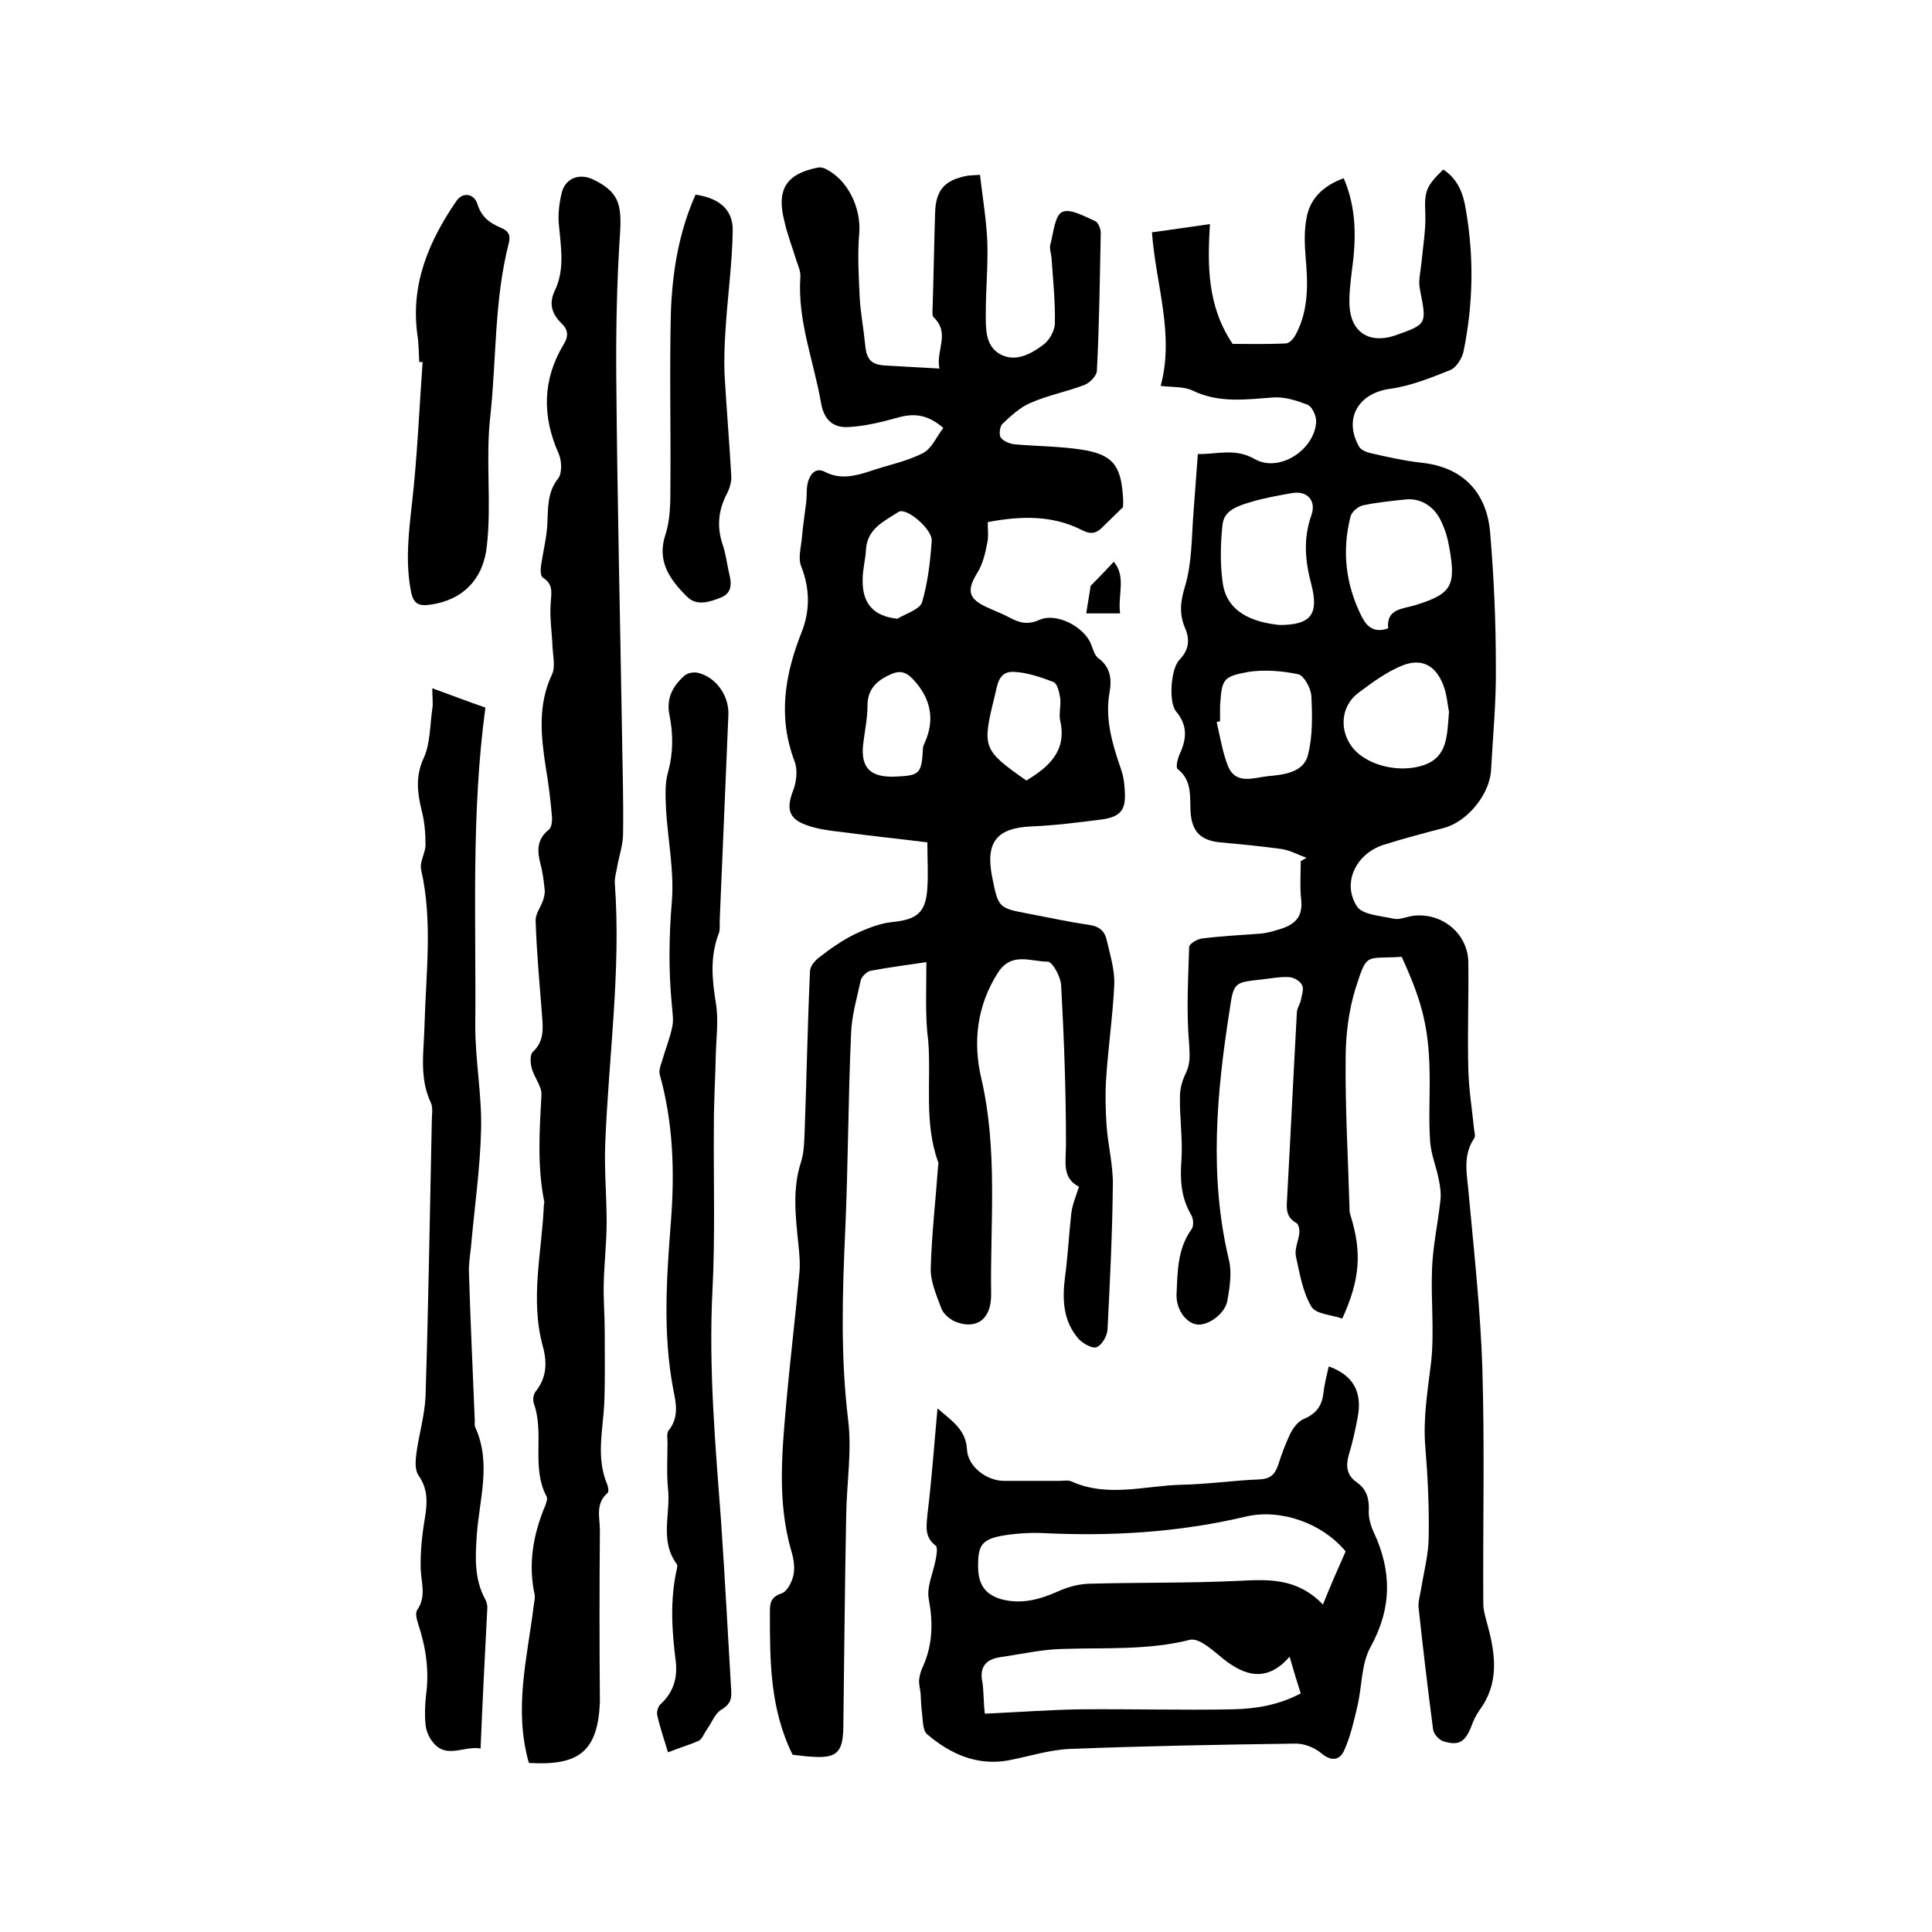
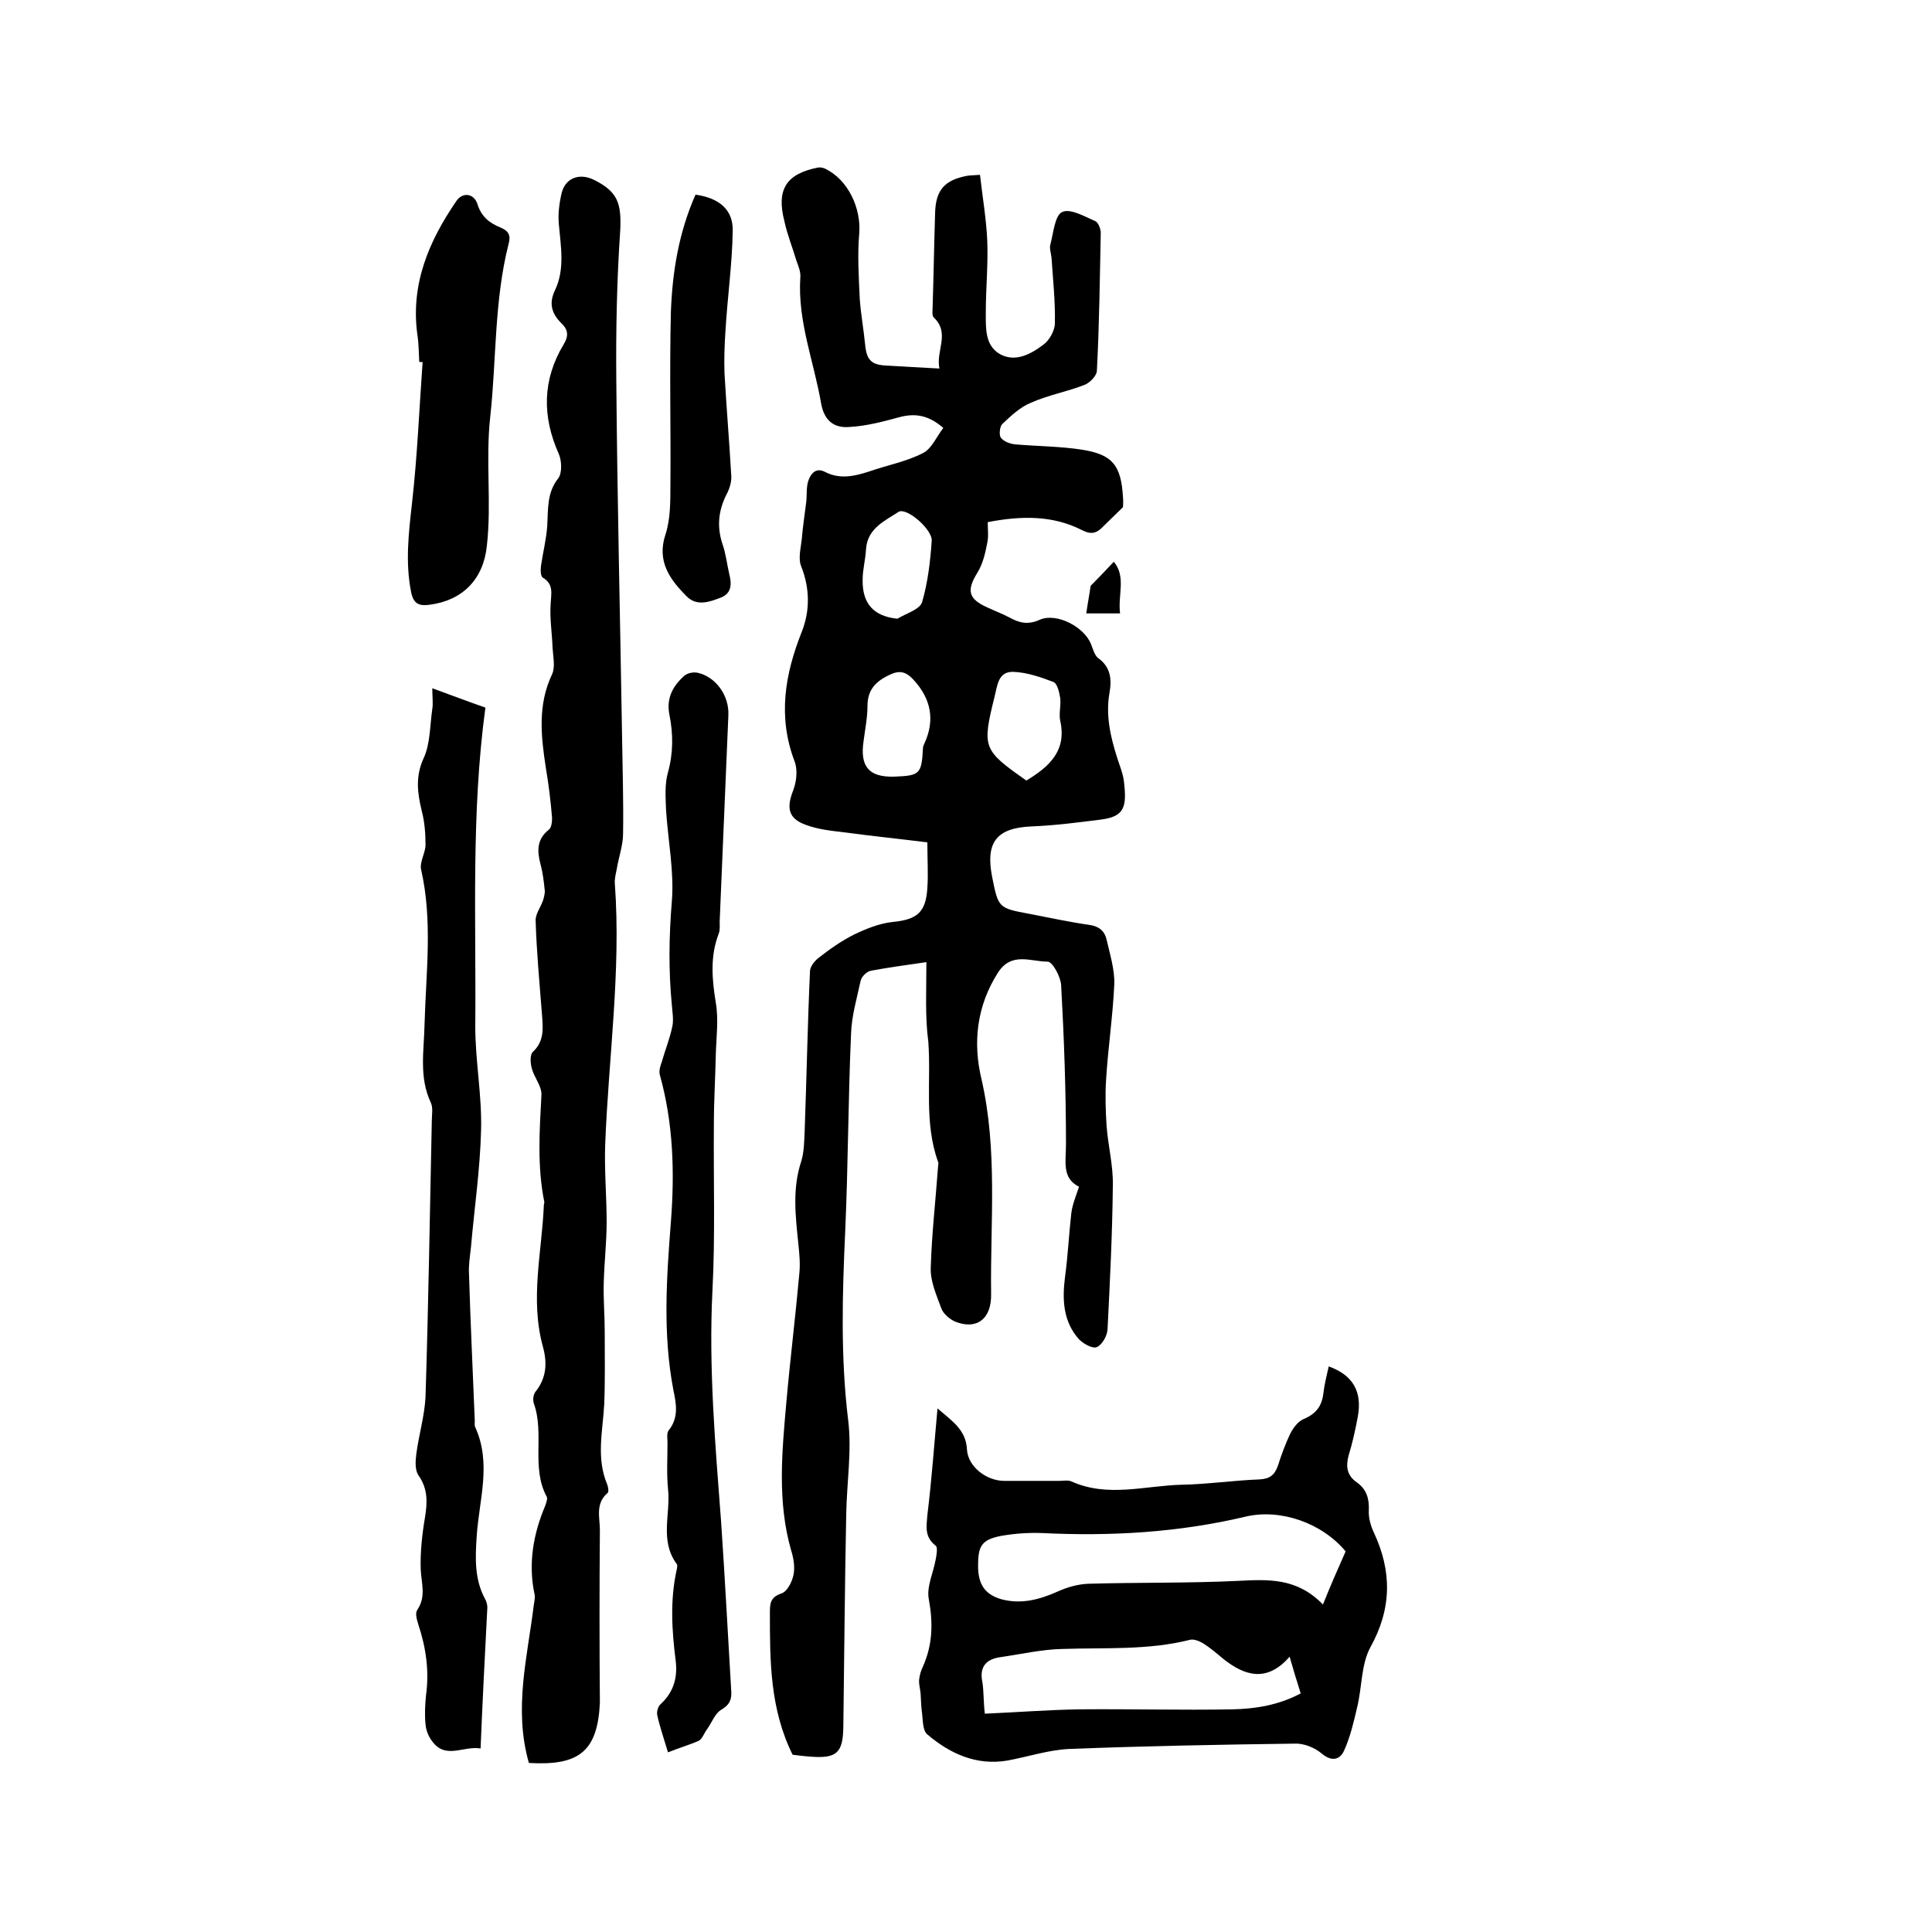
<svg xmlns="http://www.w3.org/2000/svg" enable-background="new 0 0 400 400" viewBox="0 0 400 400">
  <path d="m191.8 199.2c-4.1.6-7.9 1.1-11.6 1.8-.8.2-1.8 1.2-2 2-.8 3.7-1.9 7.4-2 11.1-.6 13.5-.6 27.1-1.2 40.6-.6 13.1-1 26.1.6 39.3.8 6.4-.3 13-.4 19.6-.3 14.7-.4 29.4-.6 44.1-.1 5.2-1.4 6.4-6.7 6-1.5-.1-2.9-.3-3.8-.4-4.7-9.5-4.7-19.4-4.7-29.3 0-1.9 0-3.3 2.4-4.1 1.2-.4 2.2-2.4 2.5-3.9.3-1.6 0-3.4-.5-5-2.9-10.1-1.9-20.4-1-30.6.8-9 1.9-17.9 2.7-26.8.2-2 0-4-.2-6-.6-5.8-1.3-11.5.6-17.2.6-2 .6-4.2.7-6.3.4-11 .6-22 1.1-33 0-1 1-2.2 1.8-2.8 2.3-1.8 4.7-3.5 7.3-4.8 2.5-1.2 5.2-2.3 7.9-2.6 5.1-.5 7-1.9 7.3-7.1.2-2.8 0-5.7 0-9.4-5.6-.7-11.5-1.3-17.4-2.1-2.6-.3-5.3-.6-7.7-1.5-3.7-1.3-4.1-3.5-2.7-7.1.7-1.8 1-4.3.3-6.1-3.5-9.2-2-18 1.5-26.8 1.7-4.3 1.7-8.9-.1-13.5-.7-1.6-.1-3.8.1-5.7.2-2.5.6-5 .9-7.5.2-1.5 0-3 .4-4.4.5-1.6 1.6-3 3.5-2 3.1 1.6 6.1.9 9.2-.1 3.7-1.3 7.6-2 11.1-3.8 1.8-.9 2.8-3.4 4.2-5.2-3.1-2.7-5.9-3.1-9.2-2.2s-6.7 1.8-10.2 2c-3.4.3-5.3-1.5-5.9-4.9-1.5-8.7-4.9-17-4.3-26.1.1-1.1-.4-2.3-.8-3.4-.8-2.7-1.9-5.4-2.5-8.2-1.7-6.6.4-9.8 6.9-11.1.5-.1 1 0 1.5.2 4.8 2.3 7.5 8.2 7.1 13.4-.4 4.5-.1 9 .1 13.5.2 3.1.8 6.3 1.1 9.4.3 3.4 1.3 4.4 4.7 4.5 3.4.2 6.7.4 10.7.6-.8-3.7 2.3-7.3-1.2-10.6-.4-.4-.2-1.6-.2-2.5.2-6.3.3-12.7.5-19 .1-4.8 1.9-6.9 6.6-7.8.6-.1 1.3-.1 2.7-.2.5 4.5 1.3 9.1 1.5 13.6.2 5-.3 9.9-.3 14.9 0 3.2-.2 6.8 2.9 8.6 3.2 1.8 6.5 0 9.1-2 1.2-.9 2.3-2.9 2.3-4.4.1-4.5-.4-9.1-.7-13.6-.1-.9-.5-2-.2-2.8.6-2.3.9-5.9 2.4-6.6 1.7-.8 4.6.9 6.9 1.9.6.3 1.1 1.6 1.1 2.4-.2 9.5-.3 19-.8 28.5 0 1.1-1.5 2.6-2.6 3-3.6 1.4-7.5 2.1-11.1 3.7-2.2.9-4.1 2.7-5.9 4.4-.5.5-.7 2.2-.3 2.8.6.8 1.9 1.3 3 1.4 4.6.4 9.3.4 13.8 1.1 6.4 1 8.1 3.3 8.5 9.8.1.9 0 1.9 0 2.1-1.6 1.6-2.8 2.7-4 3.9-1.3 1.4-2.4 1.9-4.4.9-6.2-3.2-12.8-3-19.6-1.7 0 1.6.2 3-.1 4.3-.4 2.1-.9 4.3-2 6.1-2.3 3.7-2 5.5 2.1 7.3 1.5.7 3.1 1.3 4.6 2.1 2 1.1 3.8 1.5 6.2.4 3.5-1.5 9.2 1.5 10.6 5.1.4 1 .7 2.2 1.4 2.8 2.7 1.9 2.9 4.5 2.4 7.3-.8 4.6.2 9 1.6 13.4.5 1.6 1.2 3.2 1.4 4.9.6 5.2.2 7.3-4.9 7.9-4.7.6-9.4 1.2-14.2 1.4-7.2.3-9.6 3.2-8.2 10.4 1.3 6.5 1.3 6.5 7.7 7.7 4.2.8 8.3 1.7 12.5 2.3 2 .3 3.1 1.3 3.5 3 .7 3.1 1.7 6.2 1.6 9.3-.3 6.6-1.3 13.2-1.7 19.8-.2 3.1-.1 6.3.1 9.4.3 4.2 1.4 8.3 1.3 12.5-.1 9.9-.6 19.9-1.1 29.8-.1 1.3-1.1 3.1-2.2 3.6-.9.4-2.8-.7-3.7-1.6-3.3-3.7-3.5-8.2-2.9-12.9.6-4.4.8-8.8 1.3-13.2.2-1.7.9-3.4 1.6-5.5-3.6-1.8-2.7-5.2-2.7-8.8 0-11-.4-22-1-32.9-.1-1.8-1.8-4.9-2.8-4.9-3.5 0-7.5-2.1-10.3 2.3-4.4 6.9-5.2 14.5-3.4 22 3.4 14.8 1.8 29.7 2 44.5.1 5.3-3.1 7.5-7.5 5.7-1.1-.5-2.4-1.6-2.8-2.7-1-2.7-2.3-5.6-2.2-8.4.2-6.9 1-13.9 1.5-20.8 0-.4.2-.9 0-1.2-2.9-8.1-1.4-16.5-2-24.8-.7-5.2-.4-10.7-.4-16.5zm20.7-37.6c4.8-2.9 8.4-6.2 7-12.4-.3-1.5.2-3.2 0-4.7-.2-1.2-.6-3-1.4-3.3-2.6-1-5.5-2-8.3-2.1-3.2-.1-3.3 2.9-3.9 5.2-2.6 10.5-2.4 11 6.6 17.3zm-27.5-.8c5.5-.2 5.8-.5 6.1-6 0-.3.2-.6.3-.9 2.2-4.8 1.4-9.2-2.3-13.2-1.6-1.7-2.9-2-5.1-.9-2.9 1.4-4.4 3.2-4.4 6.4 0 2.4-.5 4.8-.8 7.2-.8 5.3 1.1 7.5 6.2 7.4zm.8-32.7c1.8-1.1 4.6-1.9 5.1-3.4 1.2-4.1 1.7-8.4 2-12.7.2-2.4-5.3-7.1-6.9-6-2.9 1.9-6.4 3.4-6.7 7.7-.1 2.1-.7 4.2-.7 6.3-.1 5 2.3 7.6 7.2 8.1z" />
-   <path d="m290.2 198.1c-7.6.5-7.1-1.1-9.6 6.7-1.4 4.6-2 9.6-2 14.4-.1 10.3.5 20.5.8 30.8 0 .5 0 1.1.2 1.6 2.4 7.7 2 13.3-1.7 21.4-2.2-.8-5.5-.9-6.4-2.5-1.8-3-2.4-6.8-3.2-10.4-.3-1.5.5-3.1.7-4.7.1-.7-.1-1.9-.6-2.2-2.4-1.3-2-3.4-1.9-5.5.7-12.7 1.3-25.4 2-38 0-.9.6-1.7.8-2.5.2-1.1.7-2.4.3-3.2-.4-.9-1.8-1.7-2.8-1.7-1.9-.1-3.8.3-5.7.5-5.5.6-5.7.6-6.5 6.2-2.7 17.2-4.3 34.4-.2 51.7.7 2.7.2 5.9-.3 8.7-.6 2.8-4.2 5.2-6.4 4.8-2.3-.4-4.3-3.3-4.1-6.4.2-4.6.2-9.3 3.1-13.3.5-.7.4-2.2-.1-3-2.1-3.6-2.3-7.3-2-11.3.3-4.4-.4-8.8-.3-13.2 0-1.7.5-3.4 1.3-5 .9-2 .7-3.7.6-5.8-.6-6.7-.2-13.4 0-20.1 0-.7 1.7-1.7 2.7-1.8 4-.5 8-.7 12-1 1.4-.1 2.7-.5 4-.9 3-.9 4.9-2.4 4.5-6.1-.3-2.6-.1-5.3-.1-8 .4-.2.8-.5 1.2-.7-1.7-.6-3.3-1.5-5-1.8-4.3-.6-8.6-1-12.9-1.4-4-.4-5.8-2.2-6.1-6.2-.2-3.2.4-6.6-2.7-9-.4-.3 0-2.2.5-3.2 1.4-3.1 1.6-5.8-.8-8.7-1.6-1.9-1.1-8.9.7-10.7 2-2.1 2.2-4.2 1.1-6.7-1.2-2.9-.9-5.5.1-8.7 1.4-4.8 1.3-10 1.7-15.1.3-4 .6-8 .9-12.1 4 .1 7.6-1.3 11.7 1 5.1 3 12.6-1.9 12.8-7.8 0-1.2-.9-3.1-1.8-3.4-2.3-.9-4.8-1.7-7.2-1.5-5.6.4-11.1 1.2-16.5-1.4-1.8-.9-4.1-.7-6.7-1 2.9-10.7-1-20.9-1.8-31.8 3.8-.5 7.7-1.1 12-1.7-.5 8.5-.6 16.9 4.7 24.8 3 0 7 .1 11-.1.8 0 1.7-1.1 2.1-1.9 2.7-5.1 2.5-10.6 2-16.1-.2-2.6-.3-5.3.2-7.9.7-4.2 3.6-6.8 7.7-8.3 2.7 6.3 2.6 12.6 1.7 19.1-.3 2.4-.6 4.9-.5 7.3.3 5.5 4.1 7.9 9.3 6.2 6.8-2.4 6.7-2.3 5.3-9.5-.4-1.8.1-3.7.3-5.6.3-3.3.9-6.7.8-10-.2-4.7 0-5.7 3.7-9.3 3.1 2 4.2 5.1 4.7 8.4 1.7 9.8 1.5 19.6-.5 29.3-.3 1.4-1.5 3.3-2.7 3.8-4 1.6-8.2 3.3-12.5 3.9-6.6.9-9.7 6.2-6.4 12 .4.7 1.5 1.1 2.3 1.3 3.5.8 7 1.6 10.6 2 8.7.9 13.5 6.3 14.2 14.3.8 9.3 1.2 18.6 1.2 27.8.1 7.2-.6 14.4-1 21.6-.3 5-4.9 10.6-9.7 11.9-4.2 1.1-8.4 2.2-12.5 3.5-5.7 1.8-8.7 7.8-5.6 12.7 1.1 1.8 4.9 2 7.6 2.6 1.2.3 2.7-.4 4.1-.6 6-.7 11.3 3.7 11.4 9.6.1 7.4-.2 14.8 0 22.2.1 4.2.8 8.4 1.2 12.5.1.6.3 1.4 0 1.8-2.5 3.7-1.4 7.7-1.1 11.7 1.1 11.9 2.4 23.8 2.8 35.7.5 16.3.1 32.6.2 48.9 0 1.6.6 3.3 1 4.9 1.6 6 2.2 11.8-1.8 17.2-.7 1-1.3 2.2-1.7 3.4-1.3 3.2-2.6 4-5.8 3-.9-.3-2-1.5-2.1-2.5-1.1-8.4-2.1-16.8-3-25.2-.1-1.2.3-2.5.5-3.7.6-3.7 1.6-7.4 1.6-11.1.1-6.1-.2-12.3-.7-18.4-.5-6 .5-11.8 1.2-17.6.7-6.5-.1-13 .2-19.6.2-4.6 1.2-9.1 1.7-13.7.2-1.4 0-3-.3-4.4-.5-2.7-1.6-5.2-1.8-7.9-.3-4.1-.1-8.3-.1-12.4 0-10.6-1.3-16.1-5.8-25.9zm-2.8-68c-.4-4.1 3-4 5.6-4.8 7.4-2.3 8.5-3.9 7.1-11.7-.3-1.9-.8-3.7-1.6-5.4-1.4-3.3-4.3-5.1-7.4-4.8-2.9.3-5.9.6-8.8 1.2-1.1.2-2.5 1.4-2.7 2.4-1.8 7.1-1 14 2.3 20.6 1.1 2.2 2.6 3.5 5.5 2.5zm-22.5-.7c6.5 0 8.2-2.2 6.6-8.4-1.3-4.8-1.7-9.5 0-14.3 1.1-3.1-.9-5.2-4.1-4.6-2.8.5-5.6 1-8.3 1.8-2.6.8-5.7 1.6-6 4.8-.4 3.8-.5 7.8 0 11.6.7 6.4 6.1 8.5 11.8 9.1zm-12.3 19.9c-.2.1-.5.1-.7.2.7 3 1.2 6.2 2.3 9 1.6 4.1 5.4 2.5 8.3 2.2 3.2-.3 7.4-.7 8.3-4.4 1-3.9.9-8.2.7-12.2-.1-1.6-1.5-4.2-2.7-4.5-3.3-.7-7-1-10.3-.5-5.4 1-5.5 1.5-5.9 7zm47.4-2c-.3-1.2-.4-3.5-1.2-5.5-1.6-4.1-4.5-5.6-8.5-4-3.2 1.3-6.2 3.5-9 5.6-3.8 2.8-4.1 8-1.1 11.6 3.1 3.6 9.7 5.1 14.6 3.4s4.8-6 5.2-11.1z" />
  <path d="m109.5 365c-3.2-11.2-.3-21.9 1-32.6.1-.7.3-1.5.2-2.2-1.4-6.4-.3-12.6 2.2-18.5.2-.6.5-1.4.3-1.8-3.3-6.1-.4-13.1-2.7-19.4-.2-.7-.1-1.8.4-2.4 2.3-2.9 2.4-6 1.5-9.3-2.7-9.8-.2-19.6.2-29.3 0-.2.1-.4.1-.6-1.5-7.4-1-14.8-.6-22.2.1-1.8-1.5-3.6-2-5.5-.3-1.1-.4-2.8.2-3.4 2.5-2.3 2.1-5.1 1.9-7.9-.5-6.4-1.1-12.8-1.3-19.2-.1-1.4 1-2.8 1.5-4.2.2-.6.4-1.4.4-2-.2-1.9-.4-3.8-.9-5.6-.7-2.7-.8-5.1 1.7-7.1.6-.4.7-1.7.7-2.5-.3-3.5-.7-6.9-1.3-10.4-1-6.5-1.7-13 1.3-19.3.7-1.5.2-3.7.1-5.5-.1-3-.6-6-.4-9 .1-2.2.7-4.1-1.6-5.5-.5-.3-.5-1.6-.4-2.4.4-2.8 1.1-5.5 1.3-8.3.2-3.5-.1-6.9 2.3-9.9.8-1.1.7-3.6.1-5-3.5-7.8-3.4-15.4 1-22.7 1.1-1.8.9-3.1-.5-4.4-2-2-2.6-4.1-1.3-6.8 2.1-4.4 1.2-9.1.8-13.7-.2-2.1.1-4.4.6-6.5.8-3.1 3.7-4.1 6.6-2.7 5.1 2.5 5.8 5 5.5 10.7-.7 10.3-.9 20.7-.8 31 .2 24.7.8 49.3 1.2 74 .1 6.6.3 13.1.2 19.7 0 2.4-.9 4.8-1.3 7.3-.2 1-.5 2.1-.4 3.1 1.3 18-1.3 35.9-2 53.9-.2 5.4.3 10.8.3 16.1 0 4.2-.5 8.4-.6 12.6-.1 3.3.2 6.7.2 10 0 5 .1 10.1-.1 15.1-.3 5.6-1.7 11.1.6 16.6.2.5.4 1.5.1 1.8-2.6 2.2-1.6 5.1-1.6 7.7-.1 11.9-.1 23.9 0 35.8-.5 10.1-4.4 13-14.7 12.4z" />
  <path d="m194.1 291.6c3 2.6 5.9 4.4 6.1 8.5.2 3.6 4.1 6.5 7.7 6.5h11.4c.8 0 1.8-.2 2.5.1 7.5 3.4 15.2.9 22.8.7 5.4-.1 10.8-.9 16.1-1.1 2.2-.1 3.2-.9 3.9-2.9.7-2.2 1.5-4.4 2.5-6.5.6-1.2 1.6-2.6 2.8-3.1 2.6-1.1 3.8-2.7 4.1-5.4.2-1.8.7-3.7 1.1-5.5 5 1.8 7 5.2 6 10.5-.5 2.7-1.1 5.4-1.9 8-.6 2.3-.3 4.1 1.7 5.5s2.6 3.3 2.5 5.8c-.1 1.5.4 3.2 1 4.5 3.8 8.1 3.8 15.8-.7 23.9-1.9 3.5-1.7 8.2-2.7 12.3-.7 3-1.4 6.1-2.7 9-.8 1.8-2.4 2.5-4.6.7-1.5-1.3-3.8-2.2-5.7-2.1-15.5.2-31.1.5-46.6 1.1-4.3.2-8.5 1.6-12.8 2.4-6.4 1.1-11.9-1.4-16.6-5.4-1-.8-.9-2.9-1.1-4.4-.2-1.3-.2-2.7-.3-4.1-.1-1-.4-2-.3-2.9s.4-1.9.8-2.7c2-4.5 2.1-9 1.2-13.9-.5-2.5.9-5.4 1.4-8.1.2-1 .5-2.7 0-3-2.3-1.8-1.9-3.9-1.7-6.3.9-7.3 1.4-14.5 2.1-22.1zm84.5 29.6c-4.9-5.9-13.5-8.9-20.7-7.2-13.9 3.3-28 4.1-42.2 3.4-2.8-.1-5.7.1-8.5.6-4 .8-4.7 2.1-4.7 6.2 0 3.8 1.4 5.9 4.8 6.9 4.1 1.1 7.9.1 11.7-1.6 2-.9 4.1-1.5 6.3-1.6 10.4-.3 20.7-.1 31.1-.6 6.1-.3 12.1-.7 17.5 4.9 1.6-4 3.1-7.4 4.7-11zm-74.7 33.6c6.8-.3 13.2-.8 19.6-.9 10.6-.1 21.1.2 31.7 0 4.8-.1 9.6-.9 14.1-3.3-.8-2.5-1.5-4.8-2.3-7.6-4.7 5.4-9.3 4-13.8.4-1.3-1.1-2.6-2.2-4-3.1-.8-.5-2-1-2.8-.8-8.7 2.2-17.6 1.6-26.5 1.9-4.3.1-8.6 1.1-12.8 1.7-2.9.4-4.4 2-3.7 5.2.3 2 .2 4.1.5 6.5z" />
  <path d="m99.5 362c-3.6-.6-7.3 2.4-10.1-1.6-.7-.9-1.2-2.2-1.3-3.4-.2-2-.1-4 .1-6 .7-5 0-9.9-1.6-14.7-.3-1-.7-2.3-.2-3 1.9-2.8.8-5.6.7-8.5-.1-3.5.3-7.2.9-10.7.5-3.1.6-5.9-1.4-8.7-.7-1.1-.6-2.9-.4-4.4.5-3.9 1.7-7.8 1.9-11.8.6-19 .9-38.1 1.3-57.1 0-1.3.3-2.7-.2-3.8-2.5-5.3-1.4-10.8-1.3-16.3.3-10.7 1.7-21.3-.7-31.9-.4-1.6.9-3.5.9-5.2 0-2.4-.2-4.8-.8-7.1-.9-3.7-1.3-7.1.4-10.8 1.4-3 1.3-6.8 1.8-10.2.2-1.2 0-2.5 0-4.3 3.9 1.4 7.5 2.8 11 4-3 22.1-1.9 44.1-2.1 66 0 7.2 1.4 14.3 1.2 21.5-.2 8.1-1.4 16.2-2.1 24.3-.2 1.8-.5 3.6-.4 5.4.3 10.2.8 20.3 1.2 30.5 0 .4-.1.9.1 1.3 3.4 7.5.8 15 .3 22.5-.3 4.5-.5 8.9 1.7 13 .3.5.5 1.2.5 1.8-.5 9.7-1 19.3-1.4 29.2z" />
  <path d="m138.3 362.8c-.9-3-1.7-5.3-2.2-7.6-.2-.7.1-1.9.7-2.4 2.7-2.5 3.5-5.5 3.1-8.9-.8-6.3-1.2-12.6.2-18.9.1-.4.2-1 0-1.2-3.6-4.9-1.2-10.4-1.8-15.6-.3-3.1-.1-6.3-.1-9.5 0-.8-.2-1.9.2-2.5 2.2-2.7 1.6-5.6 1-8.5-2.2-11.6-1.4-23.1-.5-34.7.8-10.3.5-20.5-2.3-30.5-.2-.8.1-1.8.4-2.6.7-2.5 1.7-4.9 2.2-7.4.3-1.4 0-3-.1-4.4-.7-7.2-.6-14.3 0-21.5.5-6.2-.8-12.6-1.2-18.9-.1-2.6-.3-5.4.4-7.8 1.1-4 1.1-7.9.3-11.9-.7-3.4.7-6 3.1-8.1.7-.6 1.9-.8 2.8-.6 3.8.9 6.5 4.8 6.3 8.8-.6 14.2-1.2 28.5-1.8 42.7 0 .8.1 1.8-.2 2.5-1.8 4.7-1.4 9.4-.6 14.3.6 3.5.1 7.1 0 10.7-.1 4.8-.4 9.6-.4 14.5-.1 11.5.3 23.1-.3 34.5-.8 16 .6 31.9 1.8 47.8.8 11.7 1.4 23.4 2.1 35.1.1 1.8-.4 2.8-2.1 3.8-1.3.8-1.9 2.6-2.9 4-.6.8-1 2-1.7 2.4-1.8.8-3.9 1.4-6.4 2.4z" />
  <path d="m86.8 74.9c-.1-1.9-.1-3.8-.4-5.7-1.4-10.4 2.4-19.3 8.1-27.6 1.3-1.9 3.7-1.6 4.4.8.8 2.5 2.5 3.8 4.7 4.7 1.7.7 2.2 1.6 1.7 3.4-3 11.8-2.5 23.9-3.8 35.8-1 9 .3 17.9-.7 26.7-.7 6.9-5 11.3-11.8 12.2-2.2.3-3.4-.1-3.9-2.7-1.2-6.1-.5-12.1.2-18.3 1.1-9.7 1.5-19.5 2.2-29.3-.1.1-.4.1-.7 0z" />
  <path d="m144 40.3c4.9.7 7.8 3.1 7.7 7.5-.1 6.9-1.1 13.8-1.5 20.7-.2 2.9-.3 5.9-.2 8.8.4 7.1 1 14.1 1.4 21.2.1 1.3-.4 2.8-1 3.9-1.7 3.4-2 6.7-.8 10.3.7 2 .9 4.1 1.4 6.2.5 2 .5 3.9-1.7 4.8-2.3.9-5 1.9-7.1-.2-3.5-3.5-6.3-7.3-4.4-12.9 1-3.1 1-6.7 1-10.1.1-12-.2-23.9.1-35.9.3-8.2 1.6-16.4 5.1-24.3z" />
  <path d="m230.6 116.3c2.6 3.1.8 6.9 1.3 10.7-2.4 0-4.7 0-7 0 .3-2.1.7-4.2.9-5.7 1.7-1.7 3.1-3.2 4.8-5z" />
</svg>